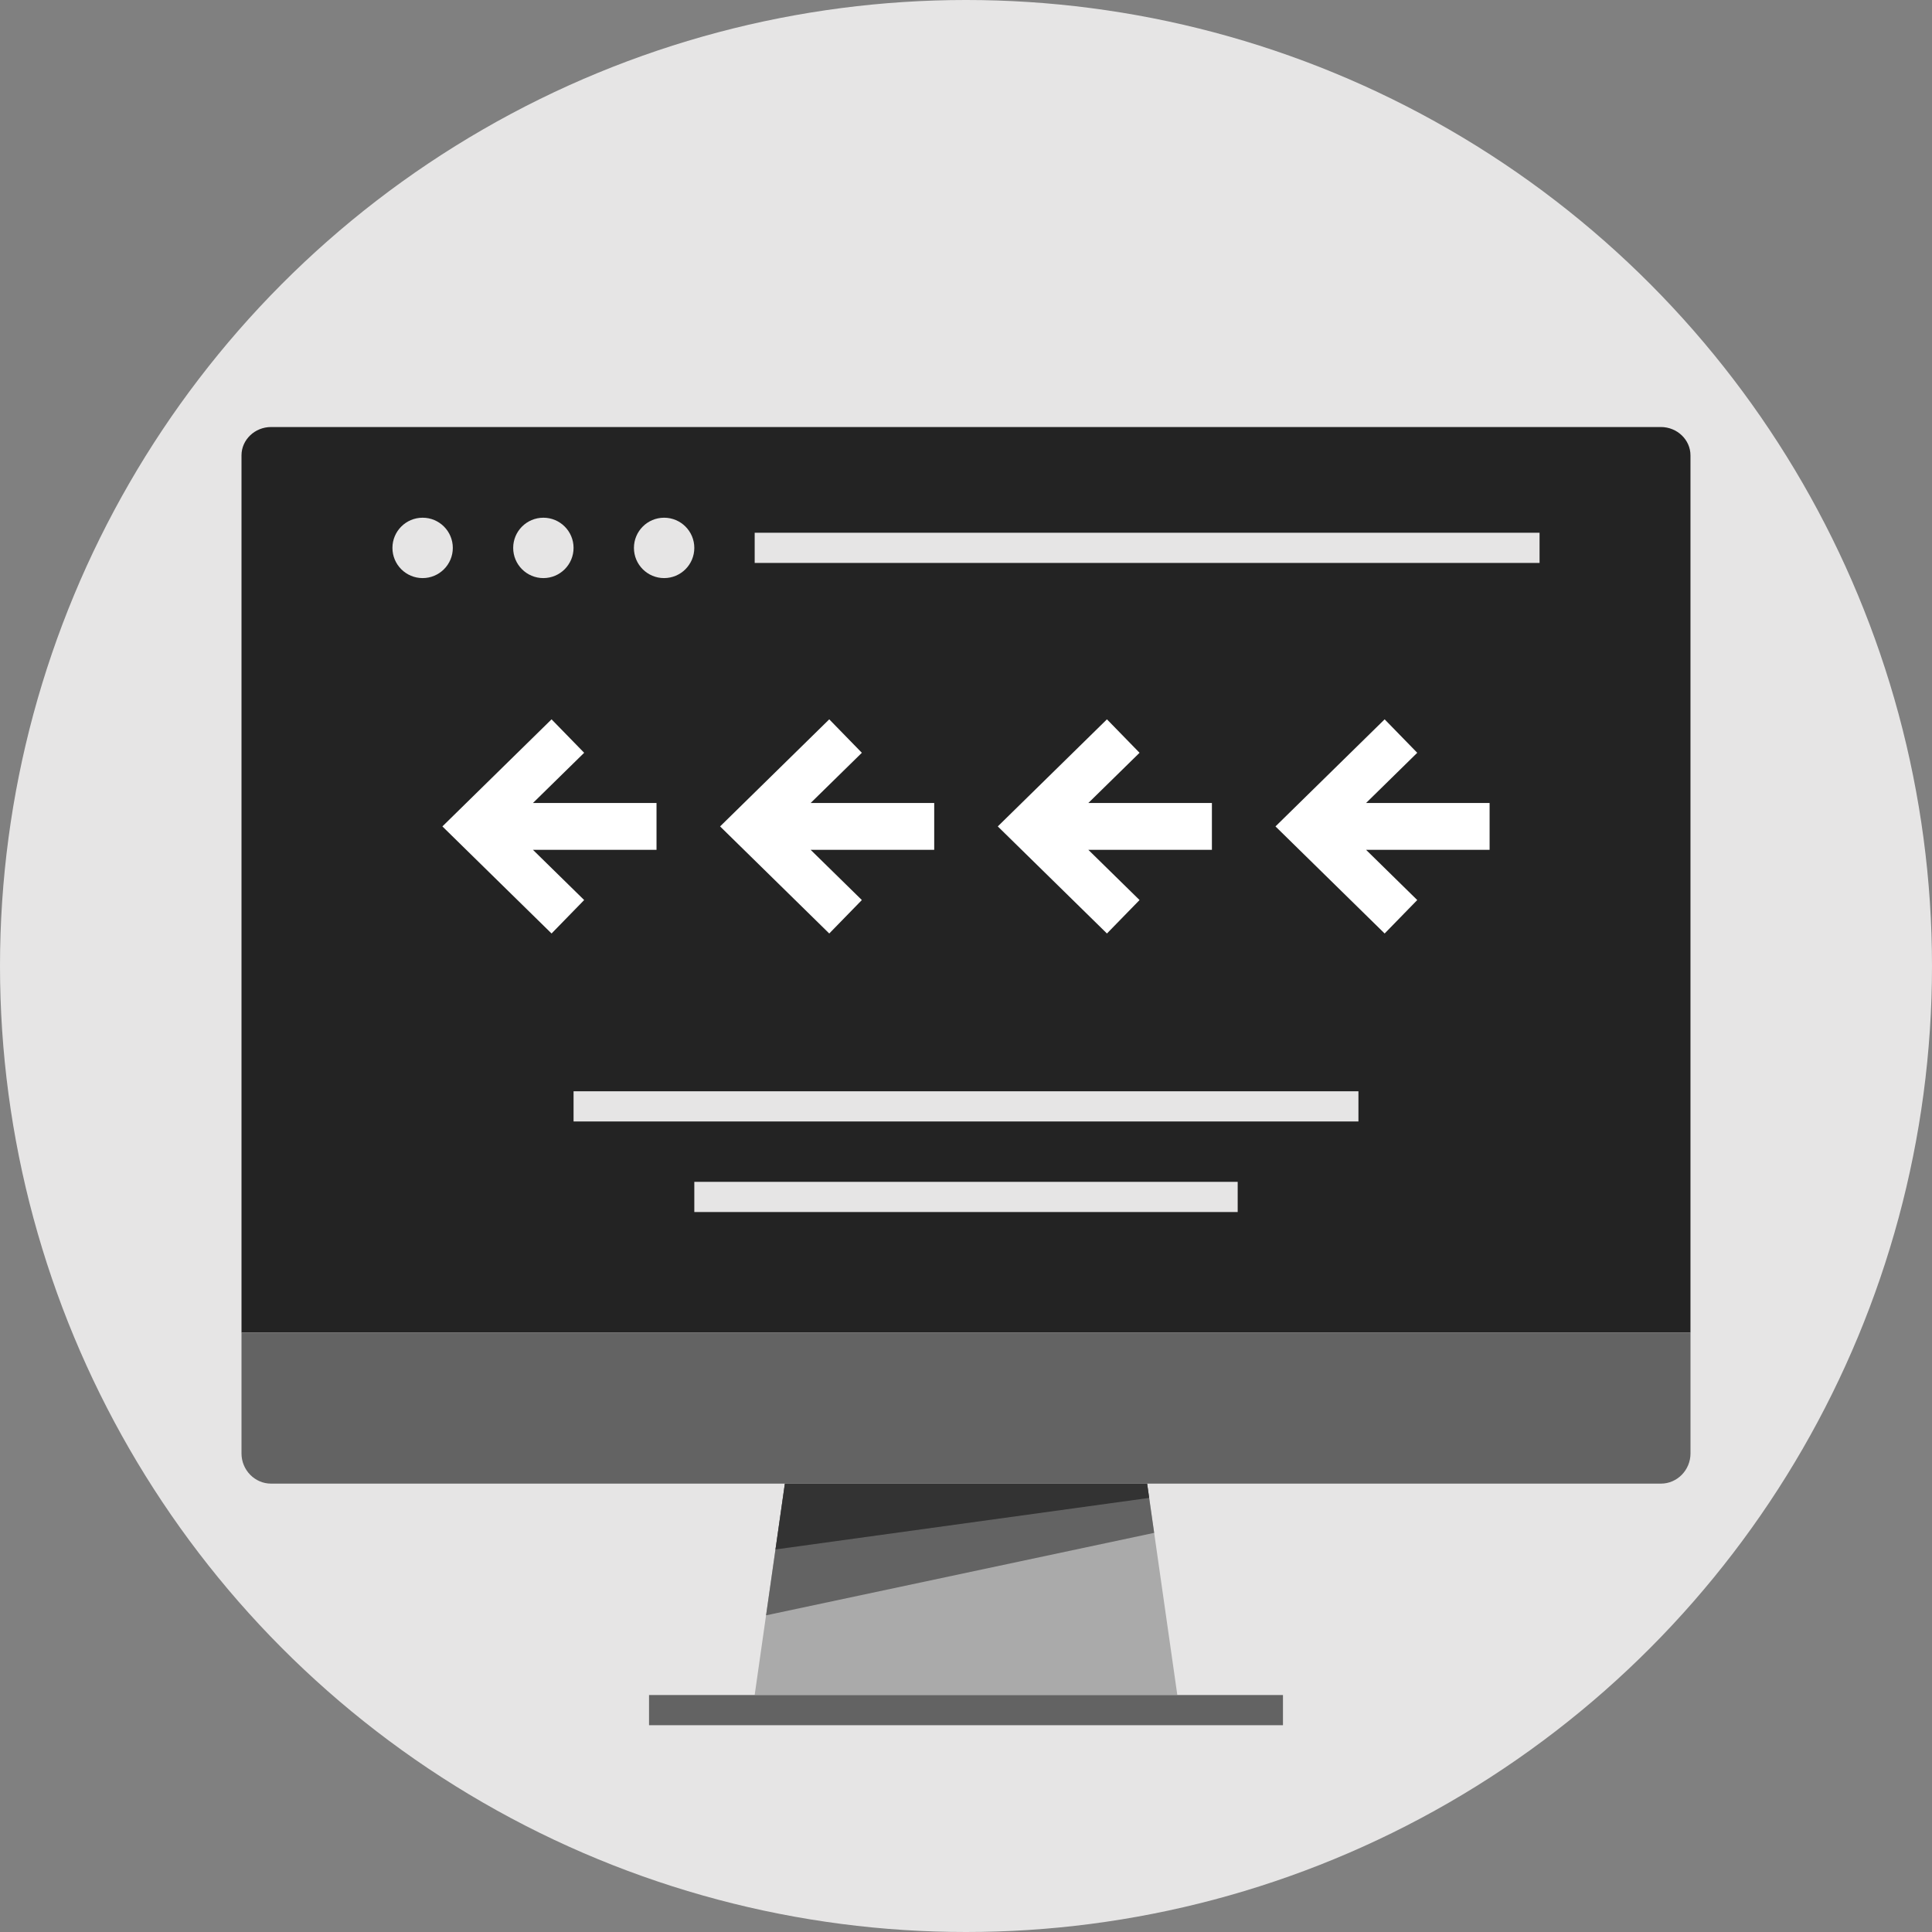
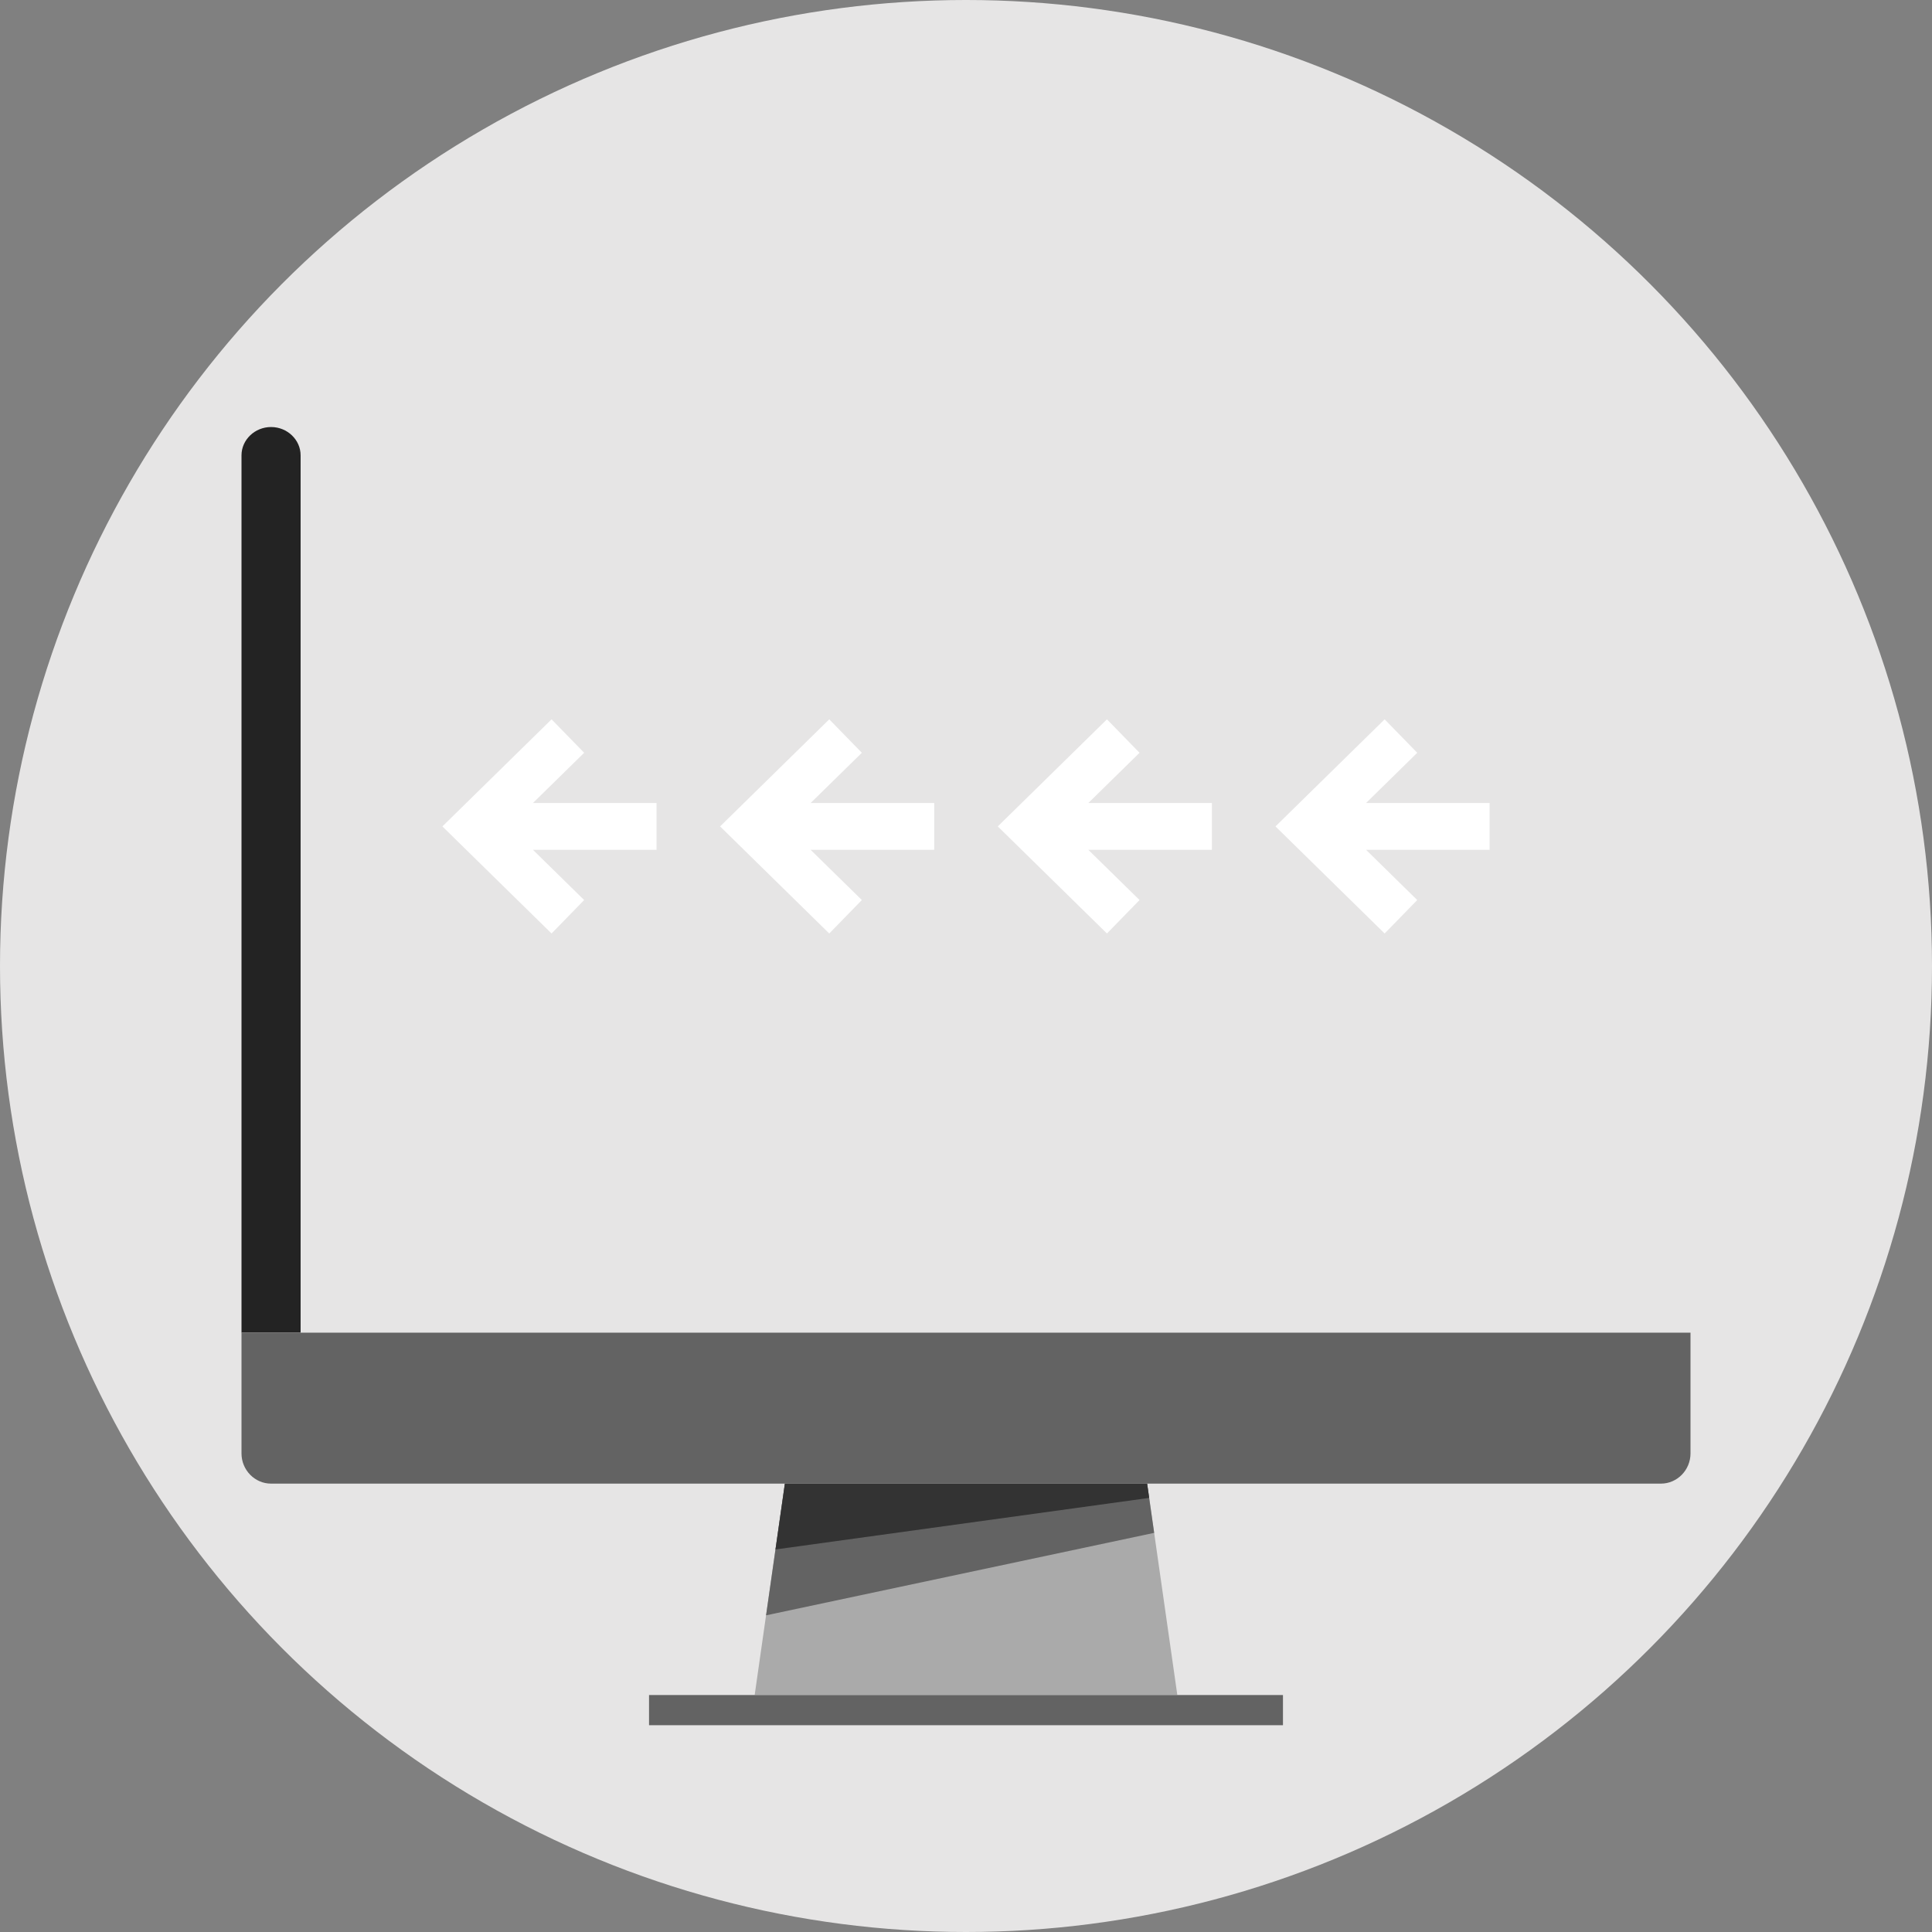
<svg xmlns="http://www.w3.org/2000/svg" version="1.1" id="Layer_1" x="0px" y="0px" viewBox="0 0 512 512" style="enable-background:new 0 0 512 512;" xml:space="preserve">
  <rect x="0" y="0" width="512" height="512" fill="#808080" stroke="none" />
  <circle style="fill:#E6E5E5;" cx="256" cy="256" r="256" />
-   <path style="fill:#232323;" d="M64,353.176V120.672c0-4.128,3.528-7.504,7.832-7.504H440.16c4.304,0,7.832,3.376,7.832,7.504  v232.496H64V353.176z" />
+   <path style="fill:#232323;" d="M64,353.176V120.672c0-4.128,3.528-7.504,7.832-7.504c4.304,0,7.832,3.376,7.832,7.504  v232.496H64V353.176z" />
  <path style="fill:#636363;" d="M448,353.176v32c0,4.4-3.528,8-7.832,8H71.832c-4.304,0-7.832-3.6-7.832-8v-32H448L448,353.176z" />
  <polygon style="fill:#AAAAAA;" points="200,449.176 312,449.176 304,393.176 208,393.176 " />
  <g>
    <polygon style="fill:#636363;" points="304,393.176 208,393.176 203.016,428.08 305.864,406.224  " />
    <rect x="172" y="449.2" style="fill:#636363;" width="168" height="8" />
  </g>
  <polygon style="fill:#333333;" points="208,393.176 304,393.176 304.544,396.96 205.512,410.624 " />
  <g>
    <circle style="fill:#E6E5E5;" cx="112" cy="145.2" r="8" />
    <circle style="fill:#E6E5E5;" cx="176" cy="145.2" r="8" />
-     <circle style="fill:#E6E5E5;" cx="144" cy="145.2" r="8" />
    <rect x="200" y="141.184" style="fill:#E6E5E5;" width="208" height="8" />
-     <rect x="152" y="289.2" style="fill:#E6E5E5;" width="208" height="8" />
    <rect x="184" y="313.2" style="fill:#E6E5E5;" width="144" height="8" />
  </g>
  <g>
    <polygon style="fill:#FFFFFF;" points="375.584,199.496 362.024,212.8 394.76,212.8 394.76,225.216 362.024,225.216    375.584,238.52 366.944,247.384 338.016,219.008 366.944,190.632  " />
    <polygon style="fill:#FFFFFF;" points="301.992,199.496 288.424,212.8 321.168,212.8 321.168,225.216 288.424,225.216    301.992,238.52 293.352,247.384 264.424,219.008 293.352,190.632  " />
    <polygon style="fill:#FFFFFF;" points="228.4,199.496 214.832,212.8 247.576,212.8 247.576,225.216 214.832,225.216 228.4,238.52    219.76,247.384 190.832,219.008 219.76,190.632  " />
    <polygon style="fill:#FFFFFF;" points="154.808,199.496 141.24,212.8 173.984,212.8 173.984,225.216 141.24,225.216    154.808,238.52 146.168,247.384 117.24,219.008 146.168,190.632  " />
  </g>
  <g>
</g>
  <g>
</g>
  <g>
</g>
  <g>
</g>
  <g>
</g>
  <g>
</g>
  <g>
</g>
  <g>
</g>
  <g>
</g>
  <g>
</g>
  <g>
</g>
  <g>
</g>
  <g>
</g>
  <g>
</g>
  <g>
</g>
</svg>